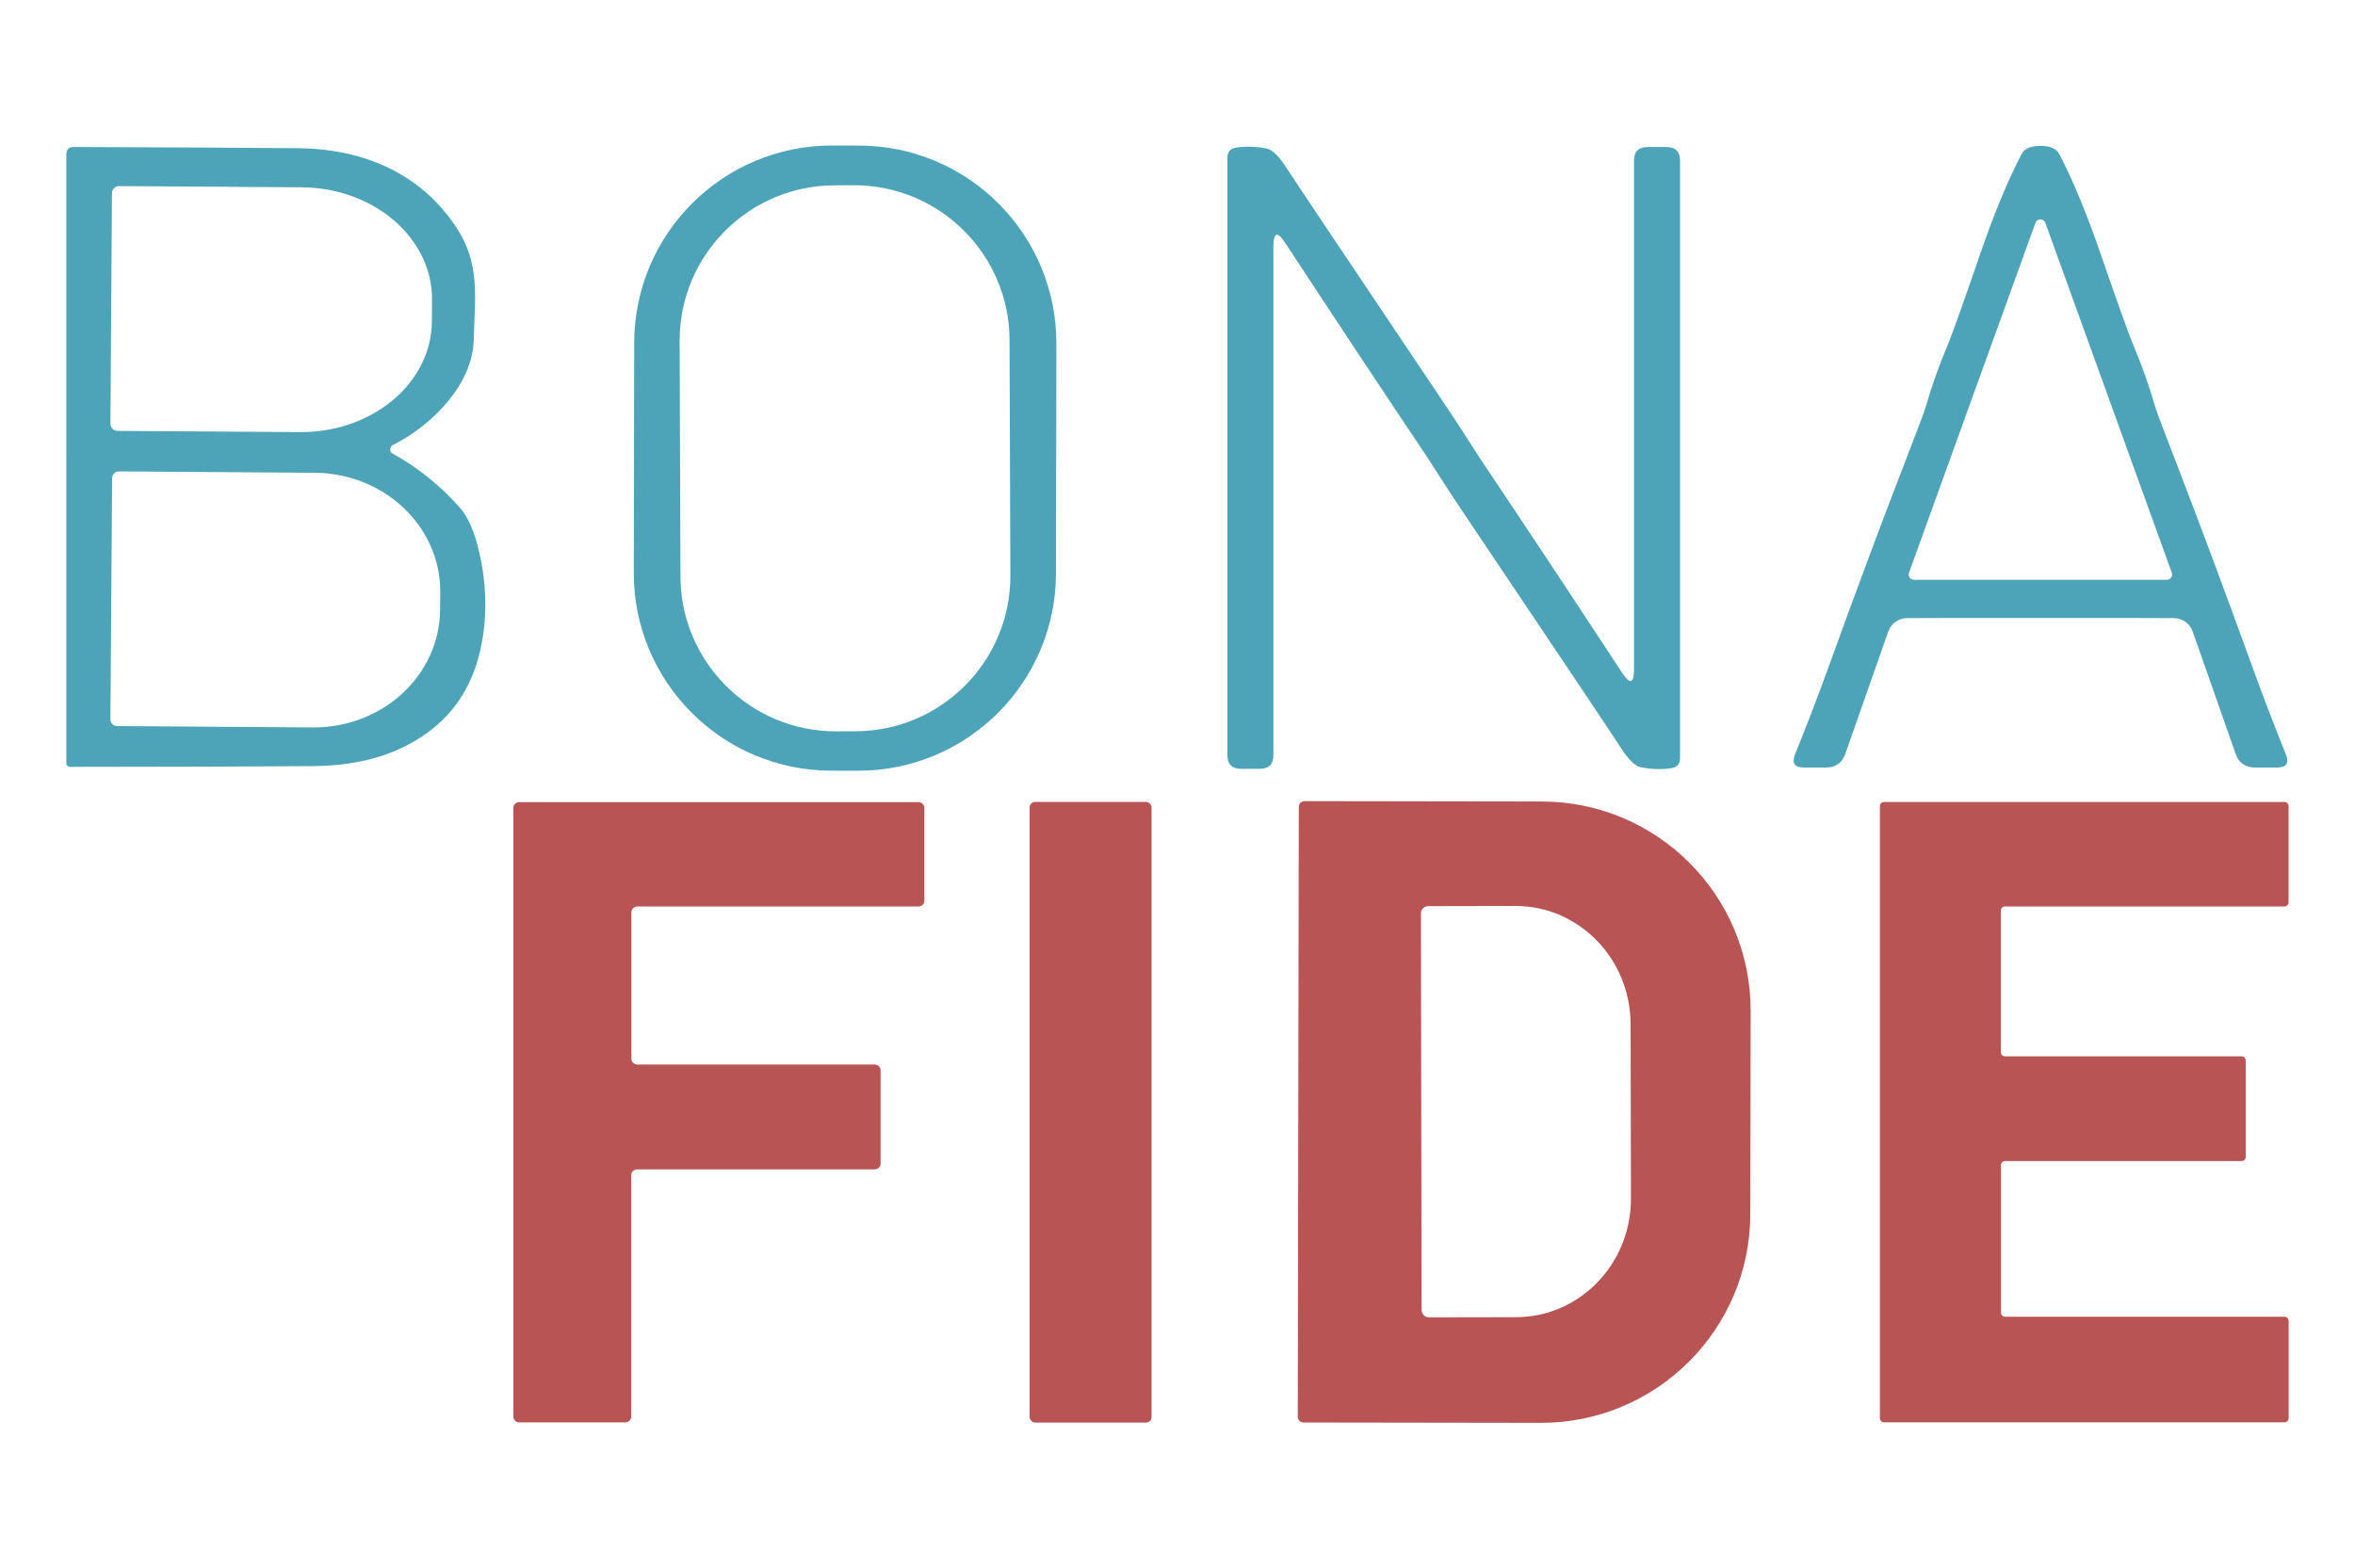
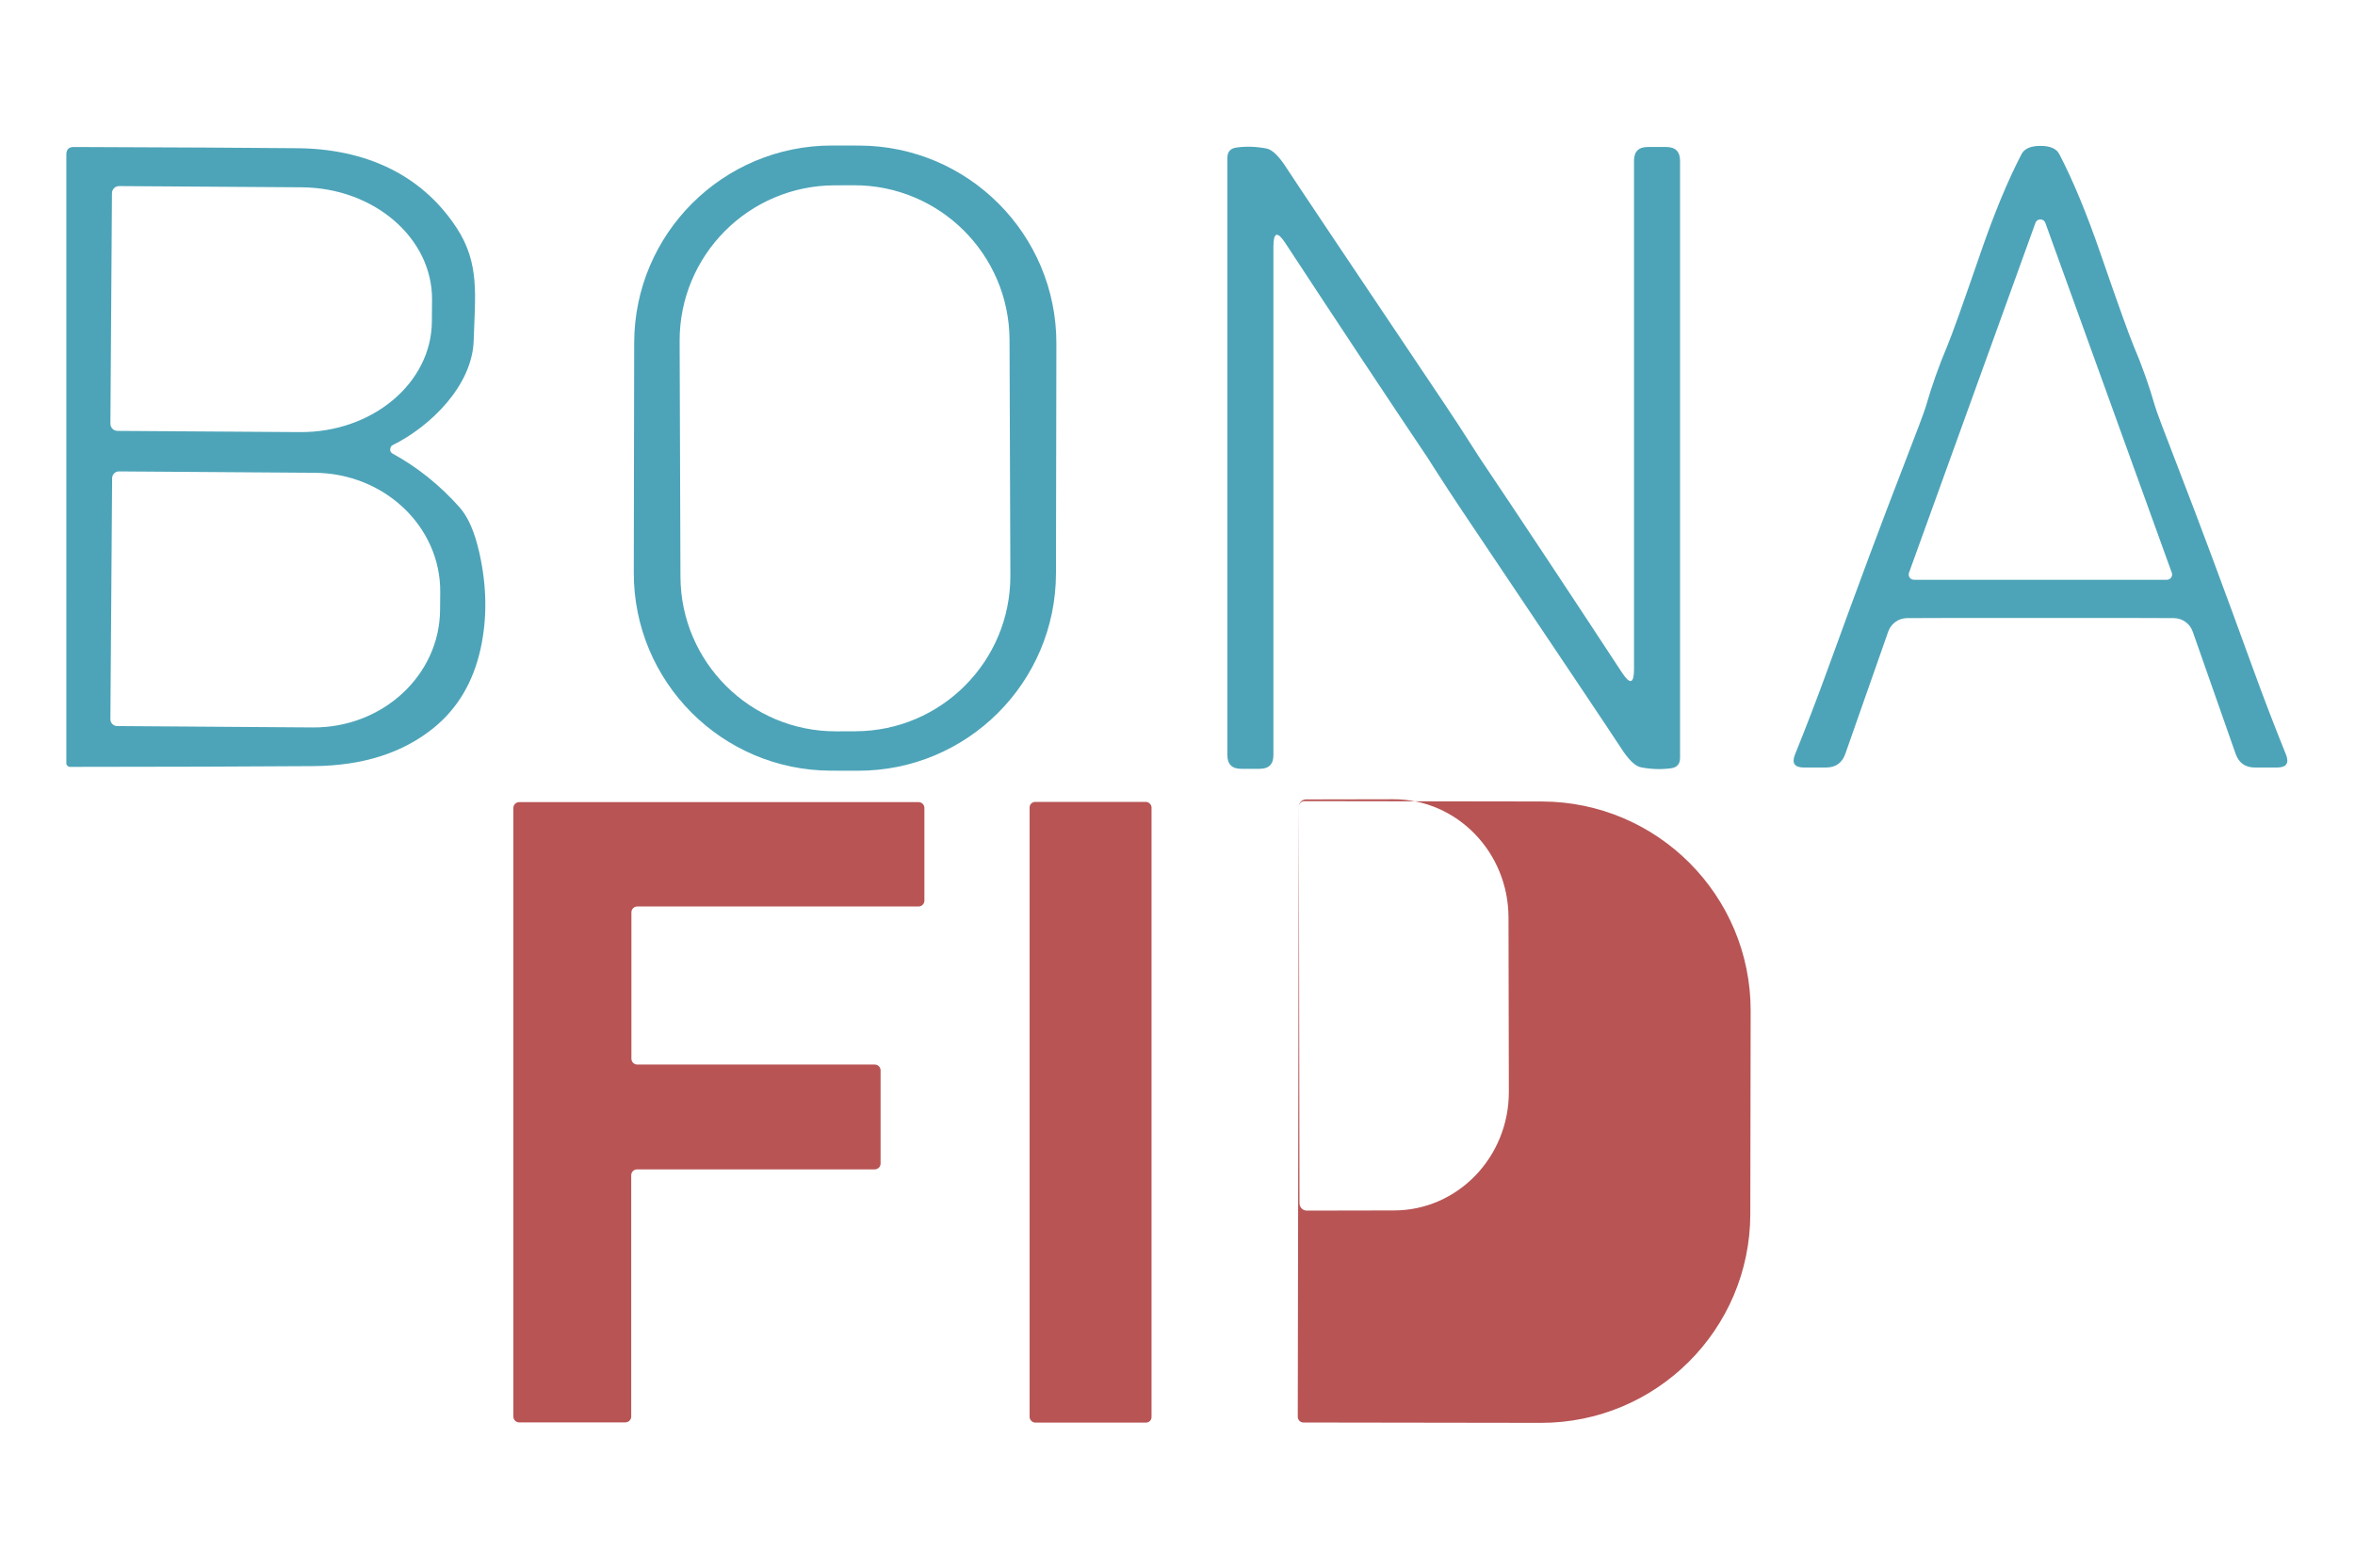
<svg xmlns="http://www.w3.org/2000/svg" id="uuid-71cf05d2-3ee2-47c2-8f0f-c563242a89ad" data-name="Capa_1" viewBox="0 0 1279 852.01">
  <defs>
    <style>
      .uuid-5dbfd65a-d9b5-498b-8139-135ba9be43ee {
        fill: #b85454;
      }

      .uuid-63caebb3-8999-4cb7-9b65-ed662d0bff9b {
        fill: #4da4b8;
      }
    </style>
  </defs>
  <path class="uuid-63caebb3-8999-4cb7-9b65-ed662d0bff9b" d="M573.5,311.5c-.1,59.31-48.26,107.3-107.57,107.2h0l-14.52-.03c-59.31-.1-107.3-48.26-107.2-107.57l.22-124.85c.1-59.31,48.26-107.3,107.57-107.2h0l14.52.03c59.31.1,107.3,48.26,107.2,107.57l-.22,124.85ZM548.28,184.73c-.16-46.61-38.08-84.26-84.68-84.09h0l-10.4.04c-46.61.16-84.26,38.08-84.09,84.68h0s.45,127.85.45,127.85c.16,46.61,38.08,84.26,84.68,84.09h0l10.4-.04c46.61-.16,84.26-38.08,84.09-84.68h0s-.45-127.85-.45-127.85Z" />
  <path class="uuid-63caebb3-8999-4cb7-9b65-ed662d0bff9b" d="M211.93,244.05c-.12.93.35,1.84,1.17,2.29,13.67,7.49,25.87,17.28,36.58,29.36,4.59,5.18,8.15,13.41,10.68,24.68,4.09,18.23,4.29,35.65.61,52.26-4,17.95-12.43,32.17-25.29,42.66-16.89,13.77-38.78,20.73-65.66,20.89-34.37.25-78.38.39-132.02.42-1.09,0-1.97-.9-1.97-2.01h0V83.89c0-2.68,1.34-4.03,4.03-4.03,54.89.19,95.44.41,121.67.66,35.73.37,66.78,13.53,86.26,43.27,12.74,19.34,9.98,37.23,9.27,61.11-.7,24.45-23.32,46.69-44.07,56.95-.72.34-1.14,1.08-1.26,2.2ZM60.81,104.92l-.84,125.23c-.03,2.15,1.69,3.91,3.84,3.93h0l99.09.66c39.33.27,71.41-26.62,71.65-60.08l.09-11.8c.25-33.47-31.44-60.83-70.78-61.11,0,0-.02,0-.03,0l-99.09-.66c-2.15-.03-3.91,1.69-3.93,3.84h0ZM60.9,259.79l-.94,130.94c0,2.04,1.66,3.7,3.7,3.7h0l106.26.75c37.91.25,68.84-28.35,69.08-63.88l.09-9.65c.24-35.54-30.3-64.55-68.21-64.81,0,0-.01,0-.02,0l-106.26-.75c-2.04,0-3.7,1.66-3.7,3.7Z" />
  <path class="uuid-63caebb3-8999-4cb7-9b65-ed662d0bff9b" d="M779.48,255.2c-2.56-4.03-3.92-6.17-4.07-6.42-21.67-32.25-47.46-71.17-77.36-116.75-4.31-6.56-6.46-5.92-6.46,1.92v276.26c0,4.96-2.48,7.45-7.45,7.45h-10.07c-5,0-7.49-2.5-7.49-7.49V85.81c0-3.34,1.65-5.23,4.96-5.67,5.25-.72,10.66-.55,16.25.52,3.15.59,6.81,4.14,10.96,10.63,4.06,6.31,32.73,49.14,86.03,128.5,5,7.46,9.9,14.97,14.7,22.53,2.56,4.03,3.93,6.17,4.12,6.42,21.67,32.25,47.46,71.17,77.37,116.75,4.31,6.56,6.46,5.92,6.46-1.92V87.31c0-4.96,2.48-7.45,7.45-7.45h10.07c5,0,7.49,2.5,7.49,7.49v324.35c0,3.34-1.65,5.23-4.96,5.67-5.25.72-10.66.55-16.25-.52-3.15-.59-6.81-4.14-10.96-10.63-4.06-6.31-32.73-49.14-86.03-128.5-5-7.46-9.91-14.97-14.75-22.53Z" />
  <path class="uuid-63caebb3-8999-4cb7-9b65-ed662d0bff9b" d="M1108.14,79.25c5.31,0,8.73,1.48,10.26,4.45,7.49,14.39,15,32.55,22.53,54.46,9.49,27.47,15.42,44.02,17.8,49.64,4.59,10.8,8.51,21.85,11.75,33.16.62,2.25,4.76,13.25,12.41,33.02,11.33,29.22,24.9,65.63,40.7,109.21,5.87,16.14,11.83,31.69,17.89,46.64,1.9,4.75.3,7.12-4.82,7.12h-11.99c-5.25,0-8.74-2.47-10.49-7.4l-23.32-66.45c-1.52-4.35-5.61-7.27-10.21-7.31-4.84-.06-29-.09-72.49-.09s-67.61.03-72.45.09c-4.6.04-8.69,2.96-10.21,7.31l-23.32,66.45c-1.75,4.93-5.25,7.4-10.49,7.4h-11.99c-5.12,0-6.73-2.37-4.82-7.12,6.06-14.95,12.02-30.5,17.89-46.64,15.8-43.58,29.36-79.99,40.7-109.21,7.65-19.76,11.79-30.77,12.41-33.02,3.25-11.3,7.17-22.35,11.75-33.16,2.37-5.62,8.29-22.17,17.75-49.64,7.52-21.92,15.03-40.07,22.53-54.46,1.56-2.97,4.98-4.45,10.26-4.45ZM1036.77,311.16c-.52,1.49.27,3.12,1.76,3.64.29.1.6.15.91.16h137.4c1.58-.02,2.84-1.31,2.83-2.89,0-.31-.06-.62-.16-.91l-68.7-190.13c-.56-1.47-2.21-2.21-3.69-1.65-.76.29-1.36.89-1.65,1.65l-68.7,190.13Z" />
  <path class="uuid-5dbfd65a-d9b5-498b-8139-135ba9be43ee" d="M339.64,772.73h-57.65c-1.76,0-3.18-1.43-3.18-3.18h0v-330.63c0-1.76,1.43-3.18,3.18-3.18h216.87c1.76,0,3.18,1.43,3.18,3.18v50.34c0,1.76-1.43,3.18-3.18,3.18h-152.76c-1.76,0-3.18,1.43-3.18,3.18h0v79.52c0,1.76,1.43,3.18,3.18,3.18h128.97c1.76,0,3.18,1.43,3.18,3.18v50.58c0,1.76-1.43,3.18-3.18,3.18h-129.07c-1.76,0-3.18,1.43-3.18,3.18h0v131.08c0,1.76-1.43,3.18-3.18,3.18h0Z" />
  <rect class="uuid-5dbfd65a-d9b5-498b-8139-135ba9be43ee" x="559.18" y="435.64" width="66.22" height="337.18" rx="3" ry="3" />
-   <path class="uuid-5dbfd65a-d9b5-498b-8139-135ba9be43ee" d="M705.39,438.26c.03-1.69,1.4-3.04,3.09-3.04l128.83.19c62.77.1,113.58,51.05,113.47,113.8,0,.02,0,.03,0,.05l-.19,110.33c-.13,62.73-51.09,113.48-113.85,113.38l-128.83-.19c-1.71,0-3.09-1.38-3.09-3.09,0-.02,0-.03,0-.05l.56-331.38ZM771.7,496.24l.37,215.42c0,2.2,1.78,3.98,3.98,3.98l47.39-.09c34.48-.05,62.38-28.92,62.33-64.48,0,0,0,0,0,0l-.19-94.6c-.05-35.56-28.04-64.35-62.52-64.3l-47.39.09c-2.2,0-3.98,1.78-3.98,3.98h0Z" />
-   <path class="uuid-5dbfd65a-d9b5-498b-8139-135ba9be43ee" d="M1088.98,715.31h151.73c1.24,0,2.25,1.01,2.25,2.25h0v52.87c0,1.24-1.01,2.25-2.25,2.25h-217.48c-1.24,0-2.25-1.01-2.25-2.25h0v-332.5c0-1.24,1.01-2.25,2.25-2.25h217.44c1.24,0,2.25,1.01,2.25,2.25v52.26c0,1.24-1.01,2.25-2.25,2.25h-151.78c-1.24,0-2.25,1.01-2.25,2.25h0v76.9c0,1.24,1.01,2.25,2.25,2.25h128.5c1.24,0,2.25,1.01,2.25,2.25v52.4c0,1.24-1.01,2.25-2.25,2.25h-128.41c-1.24,0-2.25,1.01-2.25,2.25h0v80.08c0,1.24,1.01,2.25,2.25,2.25h0Z" />
+   <path class="uuid-5dbfd65a-d9b5-498b-8139-135ba9be43ee" d="M705.39,438.26c.03-1.69,1.4-3.04,3.09-3.04l128.83.19c62.77.1,113.58,51.05,113.47,113.8,0,.02,0,.03,0,.05l-.19,110.33c-.13,62.73-51.09,113.48-113.85,113.38l-128.83-.19c-1.71,0-3.09-1.38-3.09-3.09,0-.02,0-.03,0-.05l.56-331.38Zl.37,215.42c0,2.2,1.78,3.98,3.98,3.98l47.39-.09c34.48-.05,62.38-28.92,62.33-64.48,0,0,0,0,0,0l-.19-94.6c-.05-35.56-28.04-64.35-62.52-64.3l-47.39.09c-2.2,0-3.98,1.78-3.98,3.98h0Z" />
</svg>